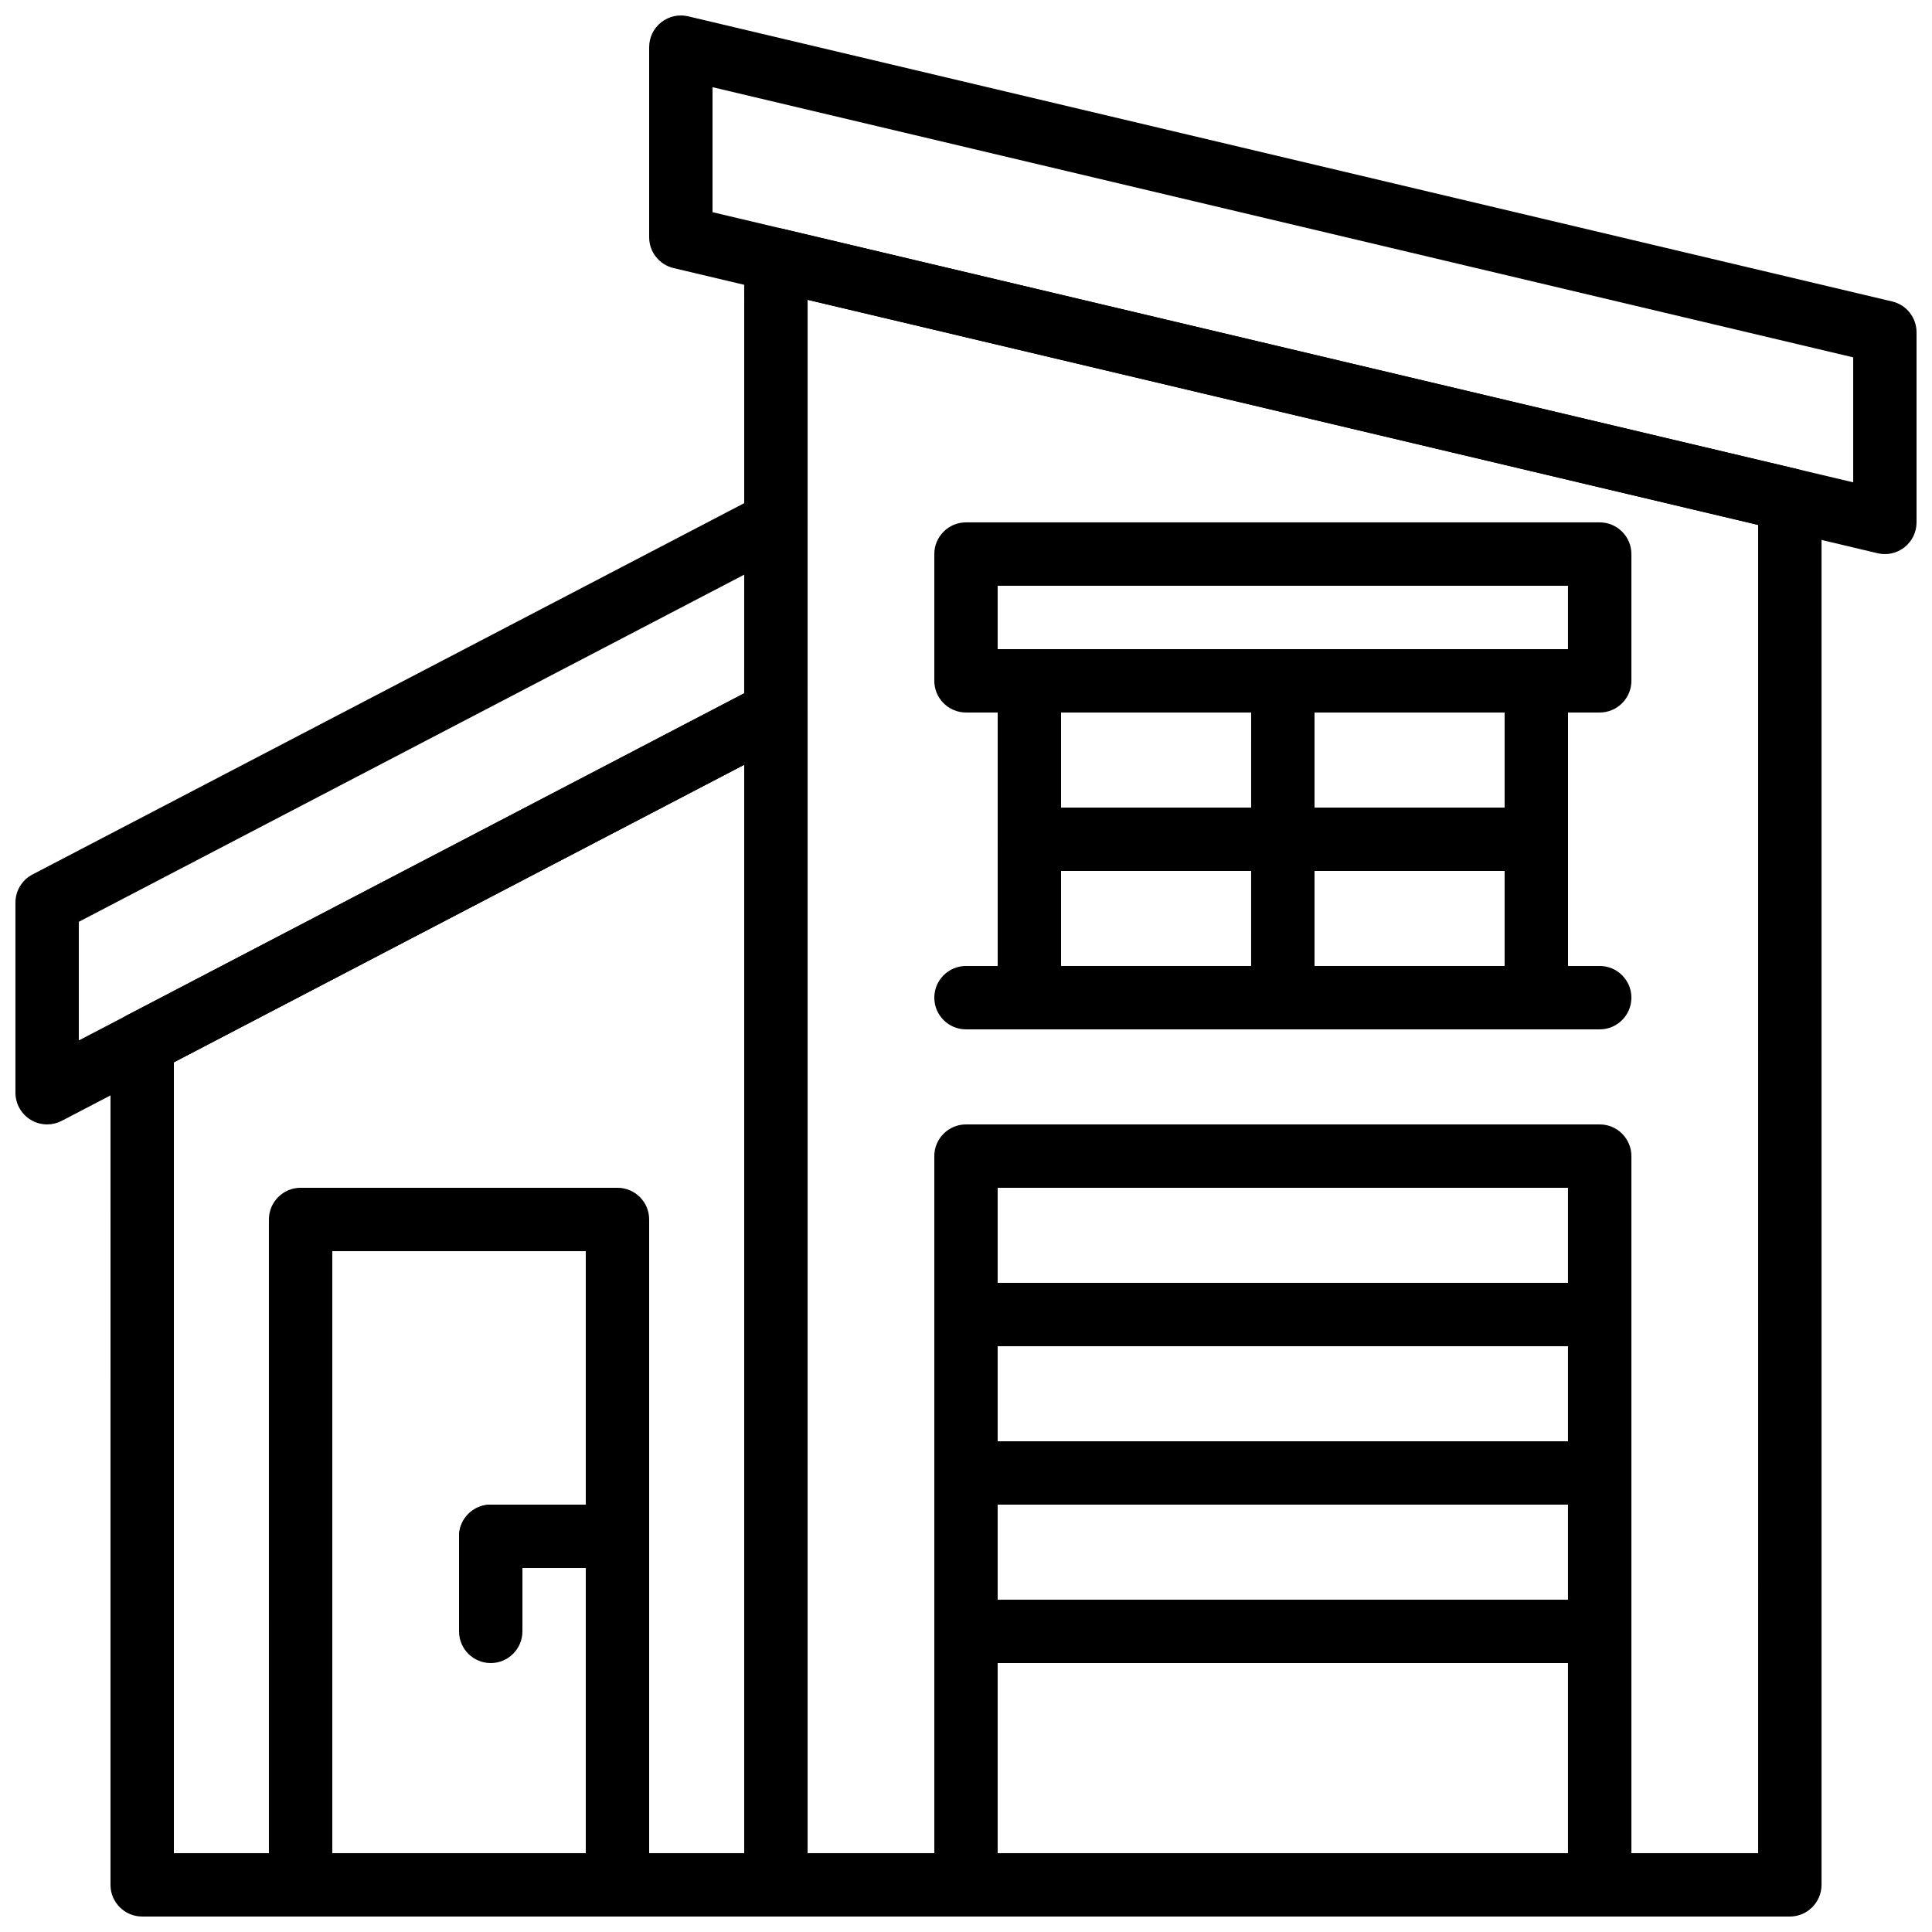
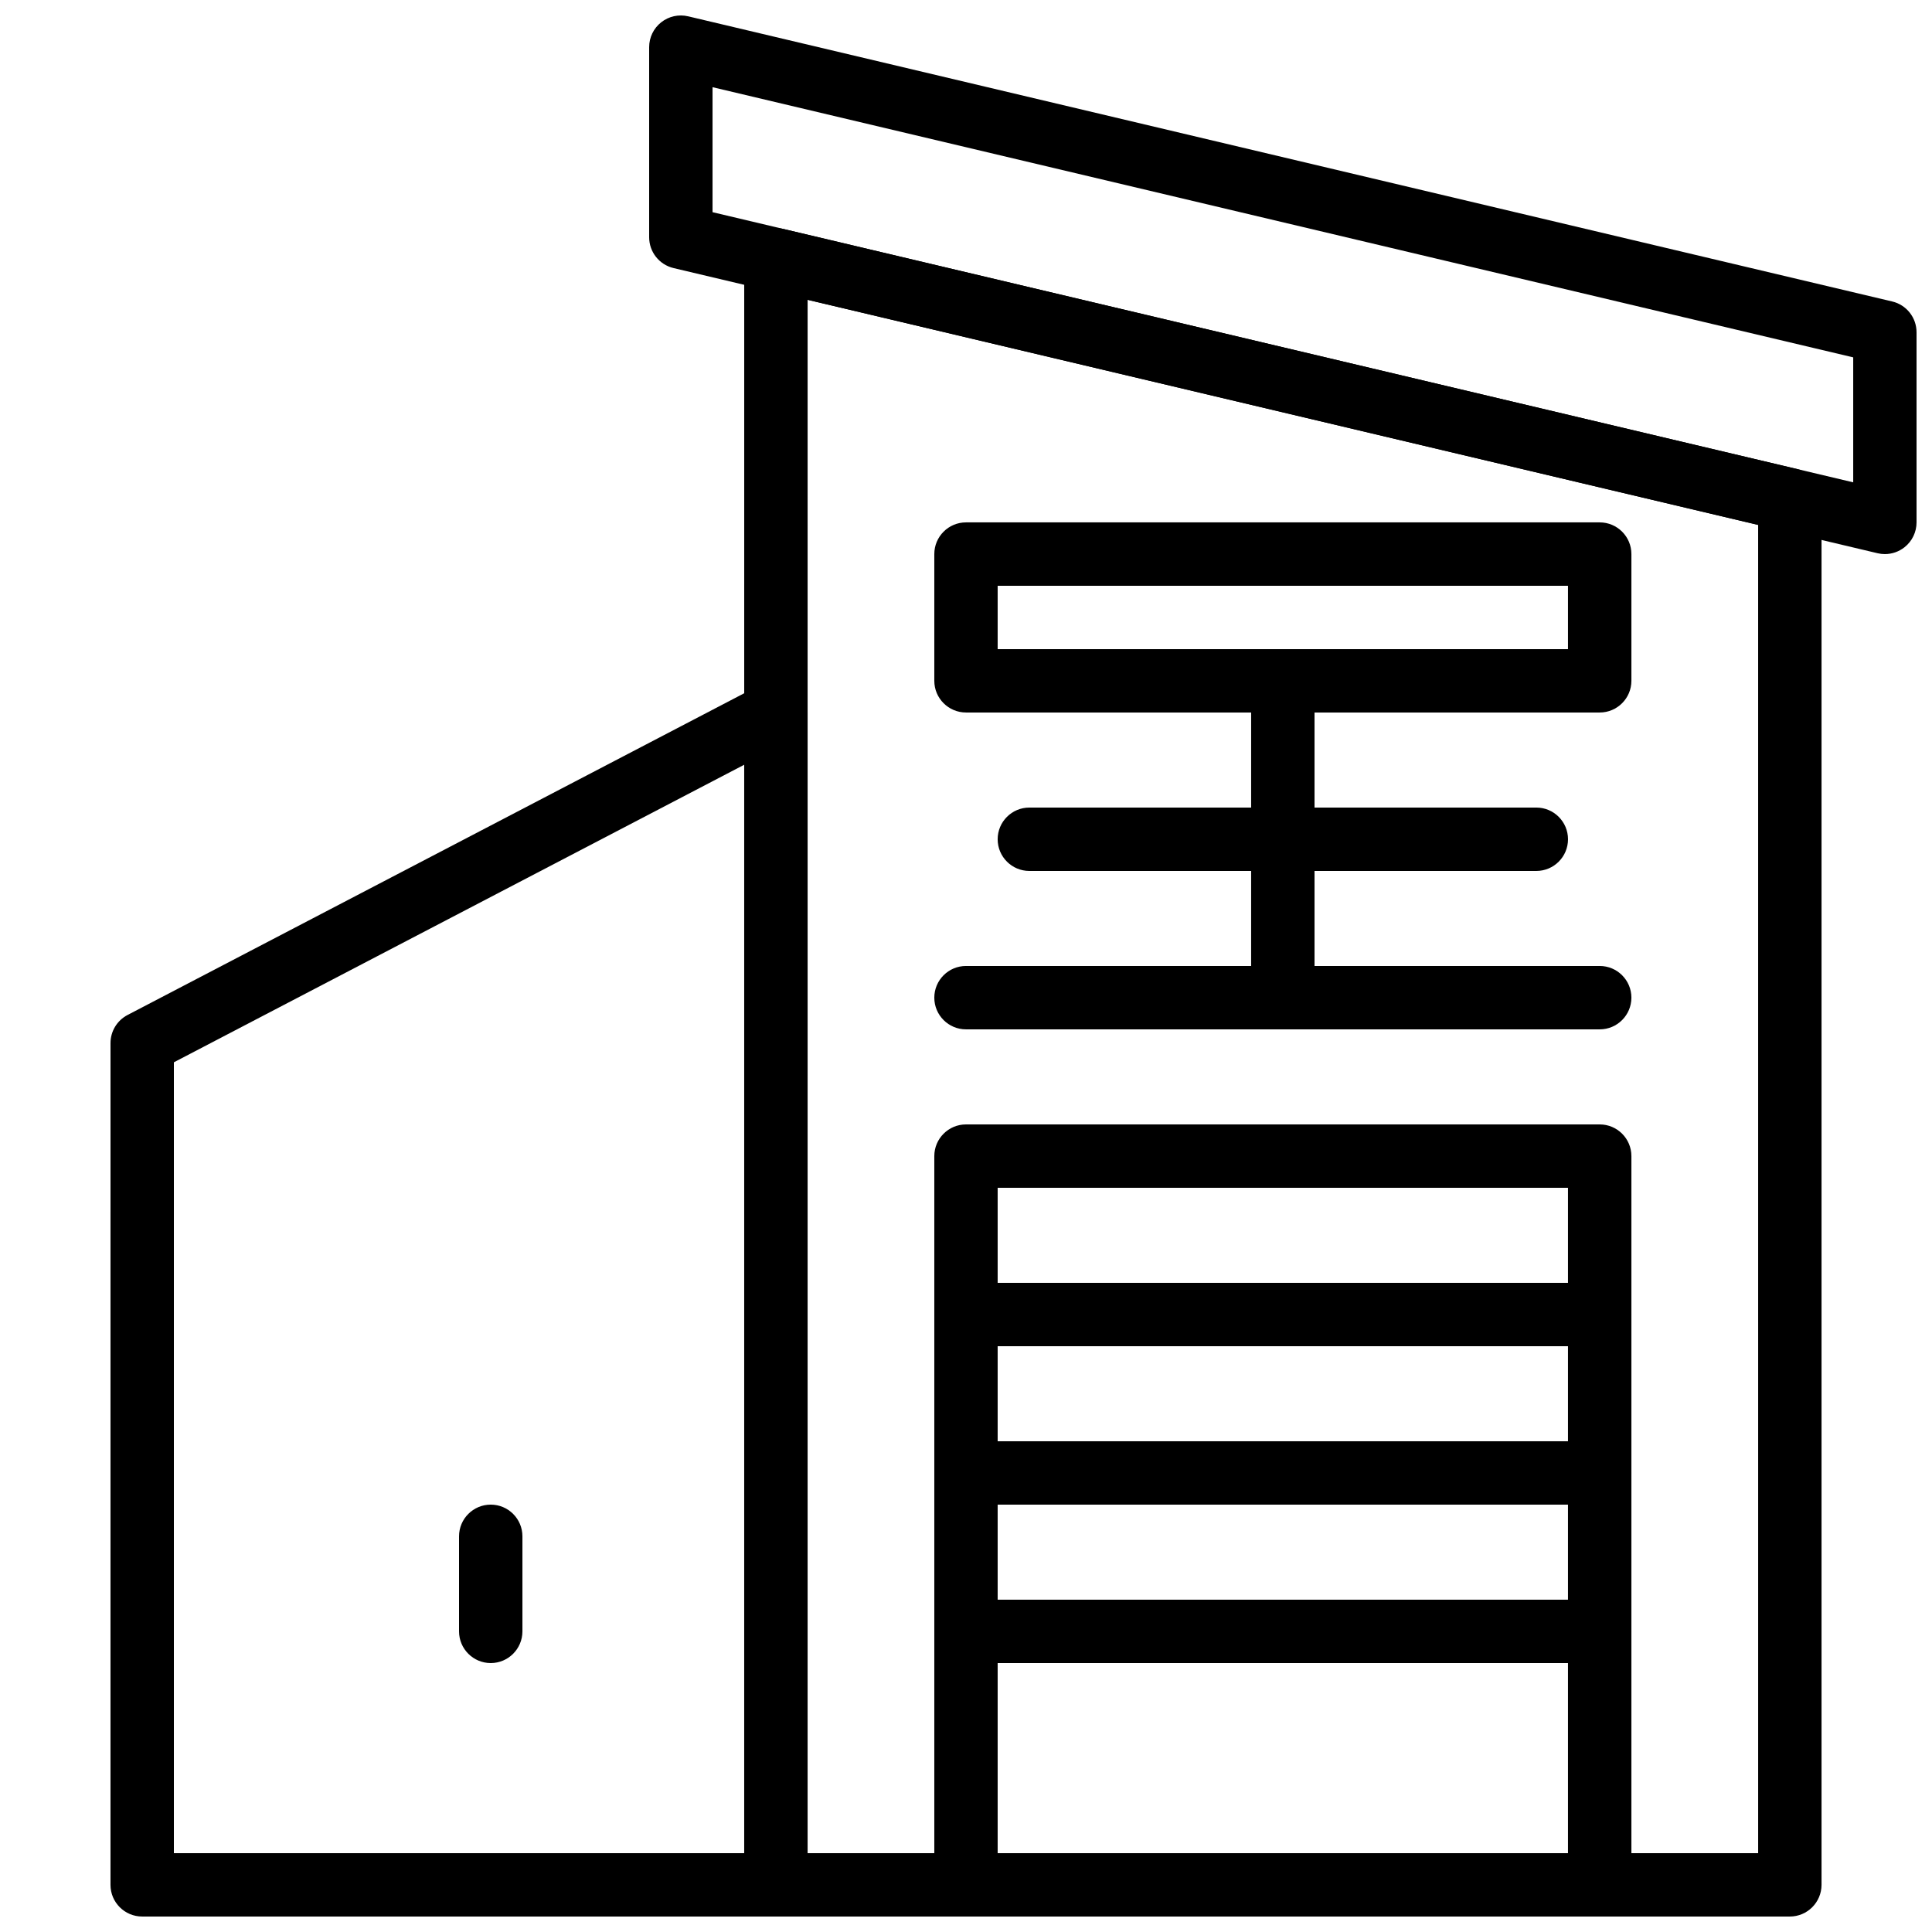
<svg xmlns="http://www.w3.org/2000/svg" width="800px" height="800px" version="1.1" viewBox="144 144 512 512">
  <defs>
    <clipPath id="f">
-       <path d="m148.09 274h210.91v168h-210.91z" />
-     </clipPath>
+       </clipPath>
    <clipPath id="e">
      <path d="m316 148.09h335.9v142.91h-335.9z" />
    </clipPath>
    <clipPath id="d">
-       <path d="m215 458h102v193.9h-102z" />
-     </clipPath>
+       </clipPath>
    <clipPath id="c">
      <path d="m341 204h286v447.9h-286z" />
    </clipPath>
    <clipPath id="b">
      <path d="m173 324h186v327.9h-186z" />
    </clipPath>
    <clipPath id="a">
      <path d="m391 441h186v210.9h-186z" />
    </clipPath>
  </defs>
  <g clip-path="url(#f)">
    <path d="m156.49 441.98c-1.512 0-3.016-0.402-4.359-1.219-2.504-1.52-4.039-4.25-4.039-7.18v-50.383c0-3.133 1.738-5.996 4.516-7.449l193.13-100.76c2.602-1.359 5.719-1.258 8.238 0.27 2.5 1.523 4.039 4.242 4.039 7.18v50.383c0 3.133-1.738 5.996-4.516 7.449l-193.13 100.76c-1.219 0.629-2.547 0.949-3.879 0.949zm8.395-53.691v31.438l176.33-91.996 0.004-31.438z" />
  </g>
  <g clip-path="url(#e)">
    <path d="m643.51 290.84c-0.648 0-1.293-0.074-1.93-0.227l-319.08-75.57c-3.801-0.898-6.469-4.285-6.469-8.172v-50.379c0-2.57 1.176-4.996 3.191-6.582 2.008-1.594 4.644-2.176 7.144-1.586l319.08 75.57c3.789 0.895 6.457 4.269 6.457 8.168v50.383c0 2.57-1.176 4.996-3.191 6.582-1.492 1.184-3.332 1.812-5.203 1.812zm-310.68-90.609 302.29 71.59v-33.117l-302.29-71.598z" />
  </g>
  <g clip-path="url(#d)">
    <path d="m307.63 651.9h-83.969c-4.637 0-8.398-3.762-8.398-8.398l0.004-176.33c0-4.637 3.762-8.398 8.398-8.398h83.969c4.637 0 8.398 3.762 8.398 8.398v176.33c-0.004 4.637-3.766 8.398-8.402 8.398zm-75.57-16.793h67.176v-159.54h-67.176z" />
  </g>
  <g clip-path="url(#c)">
    <path d="m618.32 651.9h-268.7c-4.637 0-8.398-3.762-8.398-8.398l0.004-430.67c0-2.57 1.176-4.996 3.191-6.582 2.016-1.586 4.644-2.184 7.144-1.586l268.7 63.641c3.785 0.898 6.465 4.281 6.465 8.172v367.03c-0.012 4.633-3.773 8.395-8.406 8.395zm-260.3-16.793h251.91l-0.004-352-251.9-59.656z" />
  </g>
  <g clip-path="url(#b)">
    <path d="m349.62 651.9h-167.94c-4.637 0-8.398-3.762-8.398-8.398l0.004-223.07c0-3.133 1.738-5.996 4.516-7.449l167.94-87.621c2.602-1.352 5.719-1.258 8.238 0.27 2.5 1.527 4.039 4.25 4.039 7.188v310.68c0 4.633-3.762 8.395-8.398 8.395zm-159.54-16.793h151.14v-288.44l-151.14 78.852z" />
  </g>
  <g clip-path="url(#a)">
    <path d="m567.93 651.9h-167.93c-4.637 0-8.398-3.762-8.398-8.398v-193.12c0-4.637 3.762-8.398 8.398-8.398h167.94c4.637 0 8.398 3.762 8.398 8.398v193.13c-0.004 4.633-3.766 8.395-8.402 8.395zm-159.54-16.793h151.14v-176.33h-151.14z" />
  </g>
  <path d="m567.93 500.76h-167.93c-4.637 0-8.398-3.762-8.398-8.398s3.762-8.398 8.398-8.398h167.94c4.637 0 8.398 3.762 8.398 8.398-0.004 4.637-3.766 8.398-8.402 8.398z" />
  <path d="m567.93 542.75h-167.93c-4.637 0-8.398-3.762-8.398-8.398 0-4.637 3.762-8.398 8.398-8.398h167.94c4.637 0 8.398 3.762 8.398 8.398-0.004 4.637-3.766 8.398-8.402 8.398z" />
  <path d="m567.93 584.73h-167.93c-4.637 0-8.398-3.762-8.398-8.398s3.762-8.398 8.398-8.398h167.94c4.637 0 8.398 3.762 8.398 8.398-0.004 4.637-3.766 8.398-8.402 8.398z" />
-   <path d="m307.63 559.54h-33.586c-4.637 0-8.398-3.762-8.398-8.398s3.762-8.398 8.398-8.398h33.586c4.637 0 8.398 3.762 8.398 8.398s-3.762 8.398-8.398 8.398z" />
  <path d="m274.05 584.73c-4.637 0-8.398-3.762-8.398-8.398v-25.191c0-4.637 3.762-8.398 8.398-8.398s8.398 3.762 8.398 8.398v25.191c-0.004 4.637-3.766 8.398-8.398 8.398z" />
  <path d="m567.93 332.82h-167.93c-4.637 0-8.398-3.762-8.398-8.398v-33.586c0-4.637 3.762-8.398 8.398-8.398h167.94c4.637 0 8.398 3.762 8.398 8.398v33.586c-0.004 4.637-3.766 8.398-8.402 8.398zm-159.54-16.793h151.14v-16.793h-151.14z" />
-   <path d="m559.54 416.79h-151.14v-100.76h151.14zm-134.35-16.793h117.55v-67.176h-117.55z" />
  <path d="m483.96 416.79c-4.637 0-8.398-3.762-8.398-8.398l0.004-83.969c0-4.637 3.762-8.398 8.398-8.398s8.398 3.762 8.398 8.398v83.969c-0.004 4.637-3.766 8.398-8.402 8.398z" />
  <path d="m551.14 374.81h-134.35c-4.637 0-8.398-3.762-8.398-8.398 0-4.637 3.762-8.398 8.398-8.398h134.35c4.637 0 8.398 3.762 8.398 8.398 0 4.637-3.762 8.398-8.398 8.398z" />
  <path d="m567.93 416.79h-167.93c-4.637 0-8.398-3.762-8.398-8.398s3.762-8.398 8.398-8.398h167.94c4.637 0 8.398 3.762 8.398 8.398-0.004 4.637-3.766 8.398-8.402 8.398z" />
</svg>